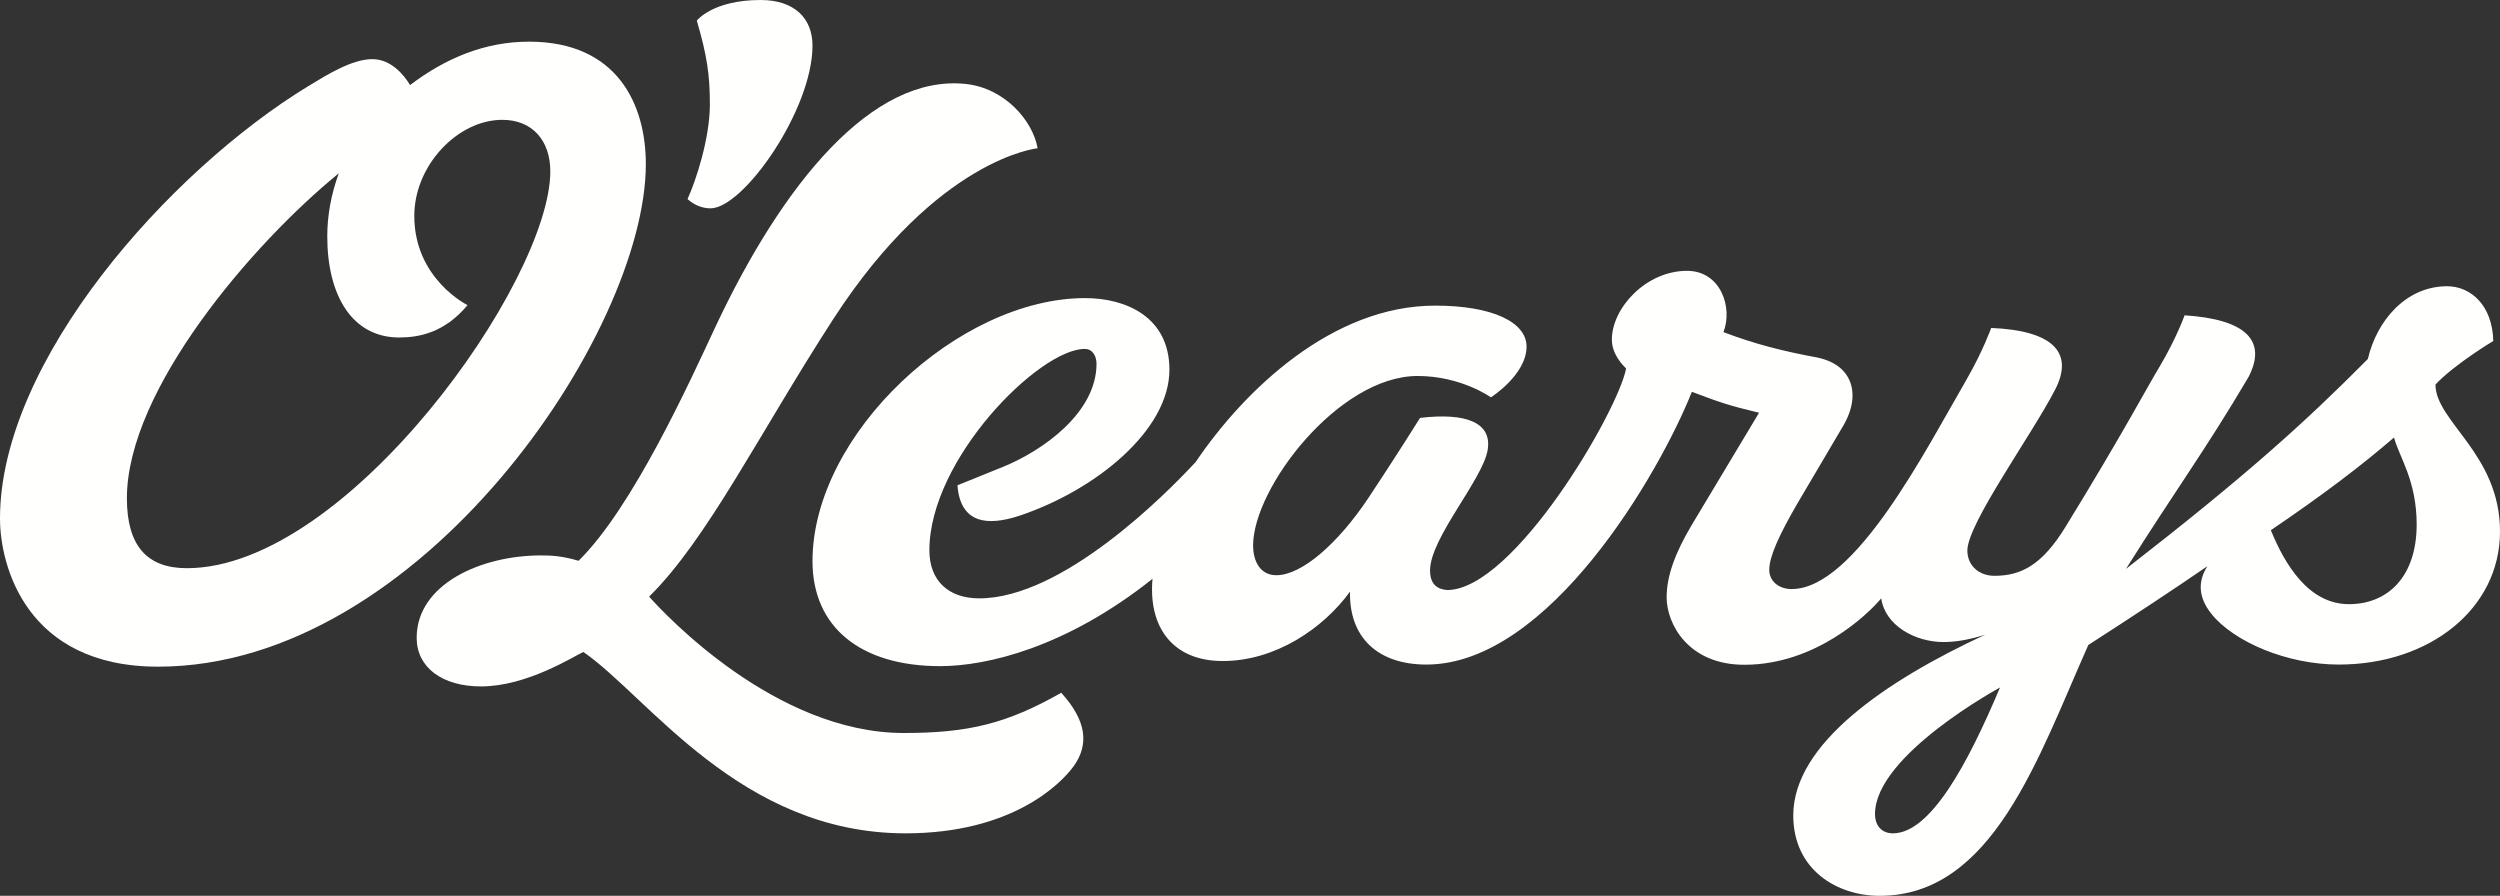
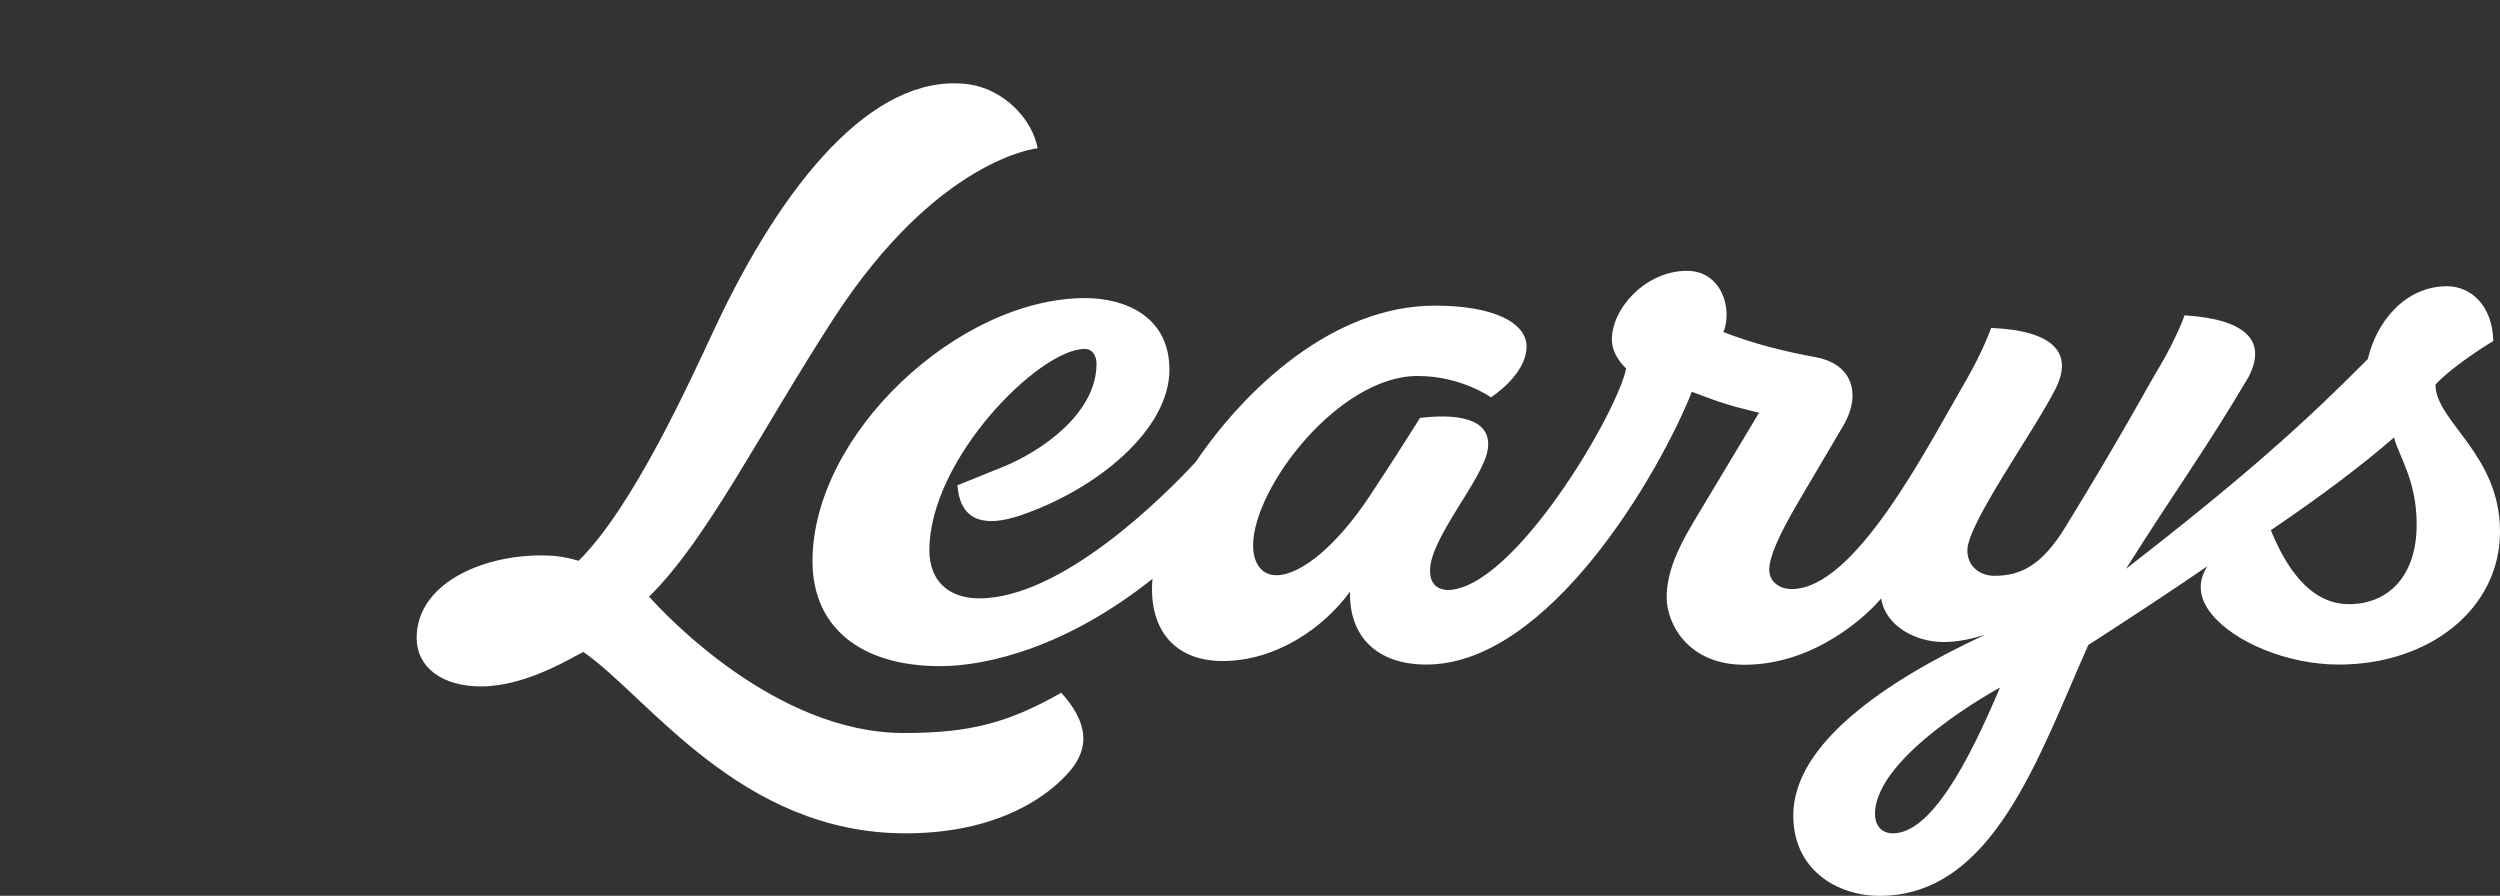
<svg xmlns="http://www.w3.org/2000/svg" width="120px" height="43px" viewBox="0 0 120 43" version="1.1">
  <rect x="0" y="0" width="120" height="43" fill="#333333" stroke="none" />
  <title>O'Learys_logo_neg</title>
  <desc>Created with Sketch.</desc>
  <defs />
  <g id="Symbols" stroke="none" stroke-width="1" fill="none" fill-rule="evenodd">
    <g id="Logo---O'Learys-/-white" fill="#FFFFFE">
      <g id="O'Learys_logo_neg">
-         <path d="M34.106,10 C35.681,10 39,5.274 39,2.188 C39,0.877 38.128,0 36.511,0 C34.202,0 33.447,0.991 33.447,0.991 C33.936,2.663 34.074,3.591 34.074,5.015 C34.074,6.646 33.394,8.71 33,9.556 C33.351,9.866 33.734,10 34.106,10" id="Fill-1" />
        <path d="M43.379,35.184 C37.22,35.184 31.905,29.479 31.157,28.638 C33.939,25.905 36.447,20.8 39.997,15.315 C45.014,7.574 49.805,7.117 49.805,7.117 C49.577,5.796 48.228,4.224 46.348,4.029 C41.892,3.565 37.597,8.735 34.308,15.757 C33.147,18.236 30.39,24.347 27.771,26.918 C26.974,26.679 26.428,26.66 25.967,26.66 C23.079,26.66 20,28.045 20,30.616 C20,32.03 21.218,32.948 23.089,32.948 C25.296,32.948 27.531,31.505 28.001,31.294 C31.109,33.435 35.522,40 43.466,40 C48.56,40 50.91,37.64 51.534,36.78 C52.292,35.729 52.148,34.582 50.939,33.253 C48.329,34.735 46.488,35.184 43.379,35.184" id="Fill-3" />
-         <path d="M8.967,27.273 C7.034,27.273 6.091,26.174 6.091,23.916 C6.091,18.717 12.124,11.685 16.263,8.318 C15.884,9.35 15.709,10.373 15.709,11.347 C15.709,14.183 16.904,16.199 19.158,16.199 C20.119,16.199 21.343,15.968 22.441,14.646 C22.441,14.646 19.886,13.392 19.886,10.363 C19.886,7.942 21.965,5.752 24.112,5.752 C25.55,5.752 26.415,6.746 26.415,8.222 C26.415,13.508 16.661,27.273 8.967,27.273 Z M31,7.875 C31,5.038 29.65,2 25.395,2 C23.287,2 21.402,2.781 19.682,4.083 C19.381,3.572 18.75,2.839 17.875,2.839 C16.904,2.839 15.719,3.572 14.786,4.141 C8.102,8.222 0,17.318 0,24.891 C0,27.119 1.234,32 7.587,32 C20.178,32 31,15.958 31,7.875 L31,7.875 Z" id="Fill-4" />
        <path d="M112.748,29 C110.798,29 109.661,27.065 109,25.45 C111.489,23.763 113.35,22.35 114.913,21 C115.153,21.921 116,23.05 116,25.176 C116,27.662 114.63,29 112.748,29 Z M90.859,40 C90.304,40 90,39.611 90,39.069 C90,36.248 96,33 96,33 C94.45,36.676 92.66,40 90.859,40 Z M116.902,18.455 C117.86,17.45 119.678,16.368 119.678,16.368 C119.638,14.651 118.593,13.74 117.459,13.74 C115.475,13.74 114.077,15.41 113.657,17.231 C110.647,20.267 107.813,22.829 102.047,27.307 C104.402,23.56 105.878,21.577 107.93,18.095 C108.839,16.34 107.784,15.324 104.861,15.135 C104.861,15.135 104.47,16.235 103.659,17.602 C103.141,18.446 101.871,20.856 99.134,25.306 C98.02,27.118 97.014,27.639 95.733,27.639 C95,27.639 94.433,27.156 94.433,26.425 C94.433,25.135 97.541,20.856 98.646,18.702 C99.555,16.947 98.577,15.865 95.577,15.742 C95.577,15.742 95.186,16.842 94.394,18.218 C92.459,21.548 89.048,28.275 85.999,28.275 C85.374,28.275 84.924,27.886 84.924,27.355 C84.924,26.738 85.364,25.723 86.331,24.072 L88.491,20.41 C88.765,19.935 88.921,19.442 88.921,18.987 C88.921,18.123 88.394,17.393 87.201,17.155 C85.608,16.862 84.211,16.51 82.725,15.941 C83.185,14.765 82.598,13 80.976,13 C79.002,13 77.369,14.793 77.369,16.302 C77.369,17.023 77.927,17.564 78.054,17.687 C77.653,19.765 72.678,28.284 69.482,28.322 C68.915,28.284 68.642,27.972 68.642,27.383 C68.642,25.827 71.173,23.019 71.408,21.596 C71.623,20.296 70.401,19.793 68.163,20.059 C68.163,20.059 66.971,21.966 65.69,23.892 C64.224,26.093 62.485,27.611 61.263,27.611 C60.501,27.611 60.149,26.956 60.149,26.178 C60.149,23.417 64.253,18.047 68.046,18.047 C70.137,18.047 71.564,19.072 71.564,19.072 C71.564,19.072 73.274,17.99 73.274,16.634 C73.274,15.476 71.662,14.67 68.886,14.67 C63.951,14.67 59.738,18.712 57.393,22.175 C55.966,23.721 51.001,28.721 47.004,28.721 C45.509,28.721 44.61,27.858 44.61,26.416 C44.61,22.032 49.887,16.748 52.067,16.748 C52.458,16.748 52.633,17.108 52.633,17.459 C52.633,19.822 50.034,21.643 48.138,22.412 C47.092,22.839 45.958,23.294 45.958,23.294 C46.095,25.116 47.375,25.277 48.959,24.746 C52.594,23.522 56.132,20.657 56.132,17.744 C56.132,15.21 54.041,14.309 52.086,14.309 C46.017,14.309 39,20.827 39,26.937 C39,30.087 41.287,31.975 45.128,31.975 C47.366,31.975 51.177,31.083 55.321,27.782 C55.116,30.059 56.25,31.729 58.693,31.729 C61.214,31.729 63.511,30.173 64.801,28.398 C64.752,30.609 66.15,31.899 68.466,31.899 C74.33,31.899 79.637,22.753 81.21,18.806 C82.559,19.319 82.979,19.461 84.435,19.812 L81.23,25.154 C80.379,26.577 79.999,27.677 79.999,28.674 C79.999,29.926 81.015,31.918 83.751,31.909 C87.143,31.899 89.645,29.508 90.299,28.721 C90.485,30.03 91.932,30.818 93.29,30.818 C93.964,30.818 94.658,30.667 95.298,30.462 C90.493,32.686 86.077,35.715 86.077,39.138 C86.077,41.767 88.198,43 90.221,43 C95.655,43 97.825,36.378 100.239,30.96 C102.432,29.548 104.316,28.302 105.957,27.177 C105.542,27.819 105.449,28.596 106.152,29.47 C107.236,30.818 109.797,31.899 112.26,31.899 C116.628,31.899 120,29.214 120,25.514 C120,21.785 116.902,20.239 116.902,18.455 L116.902,18.455 Z" id="Fill-5" />
      </g>
    </g>
  </g>
</svg>